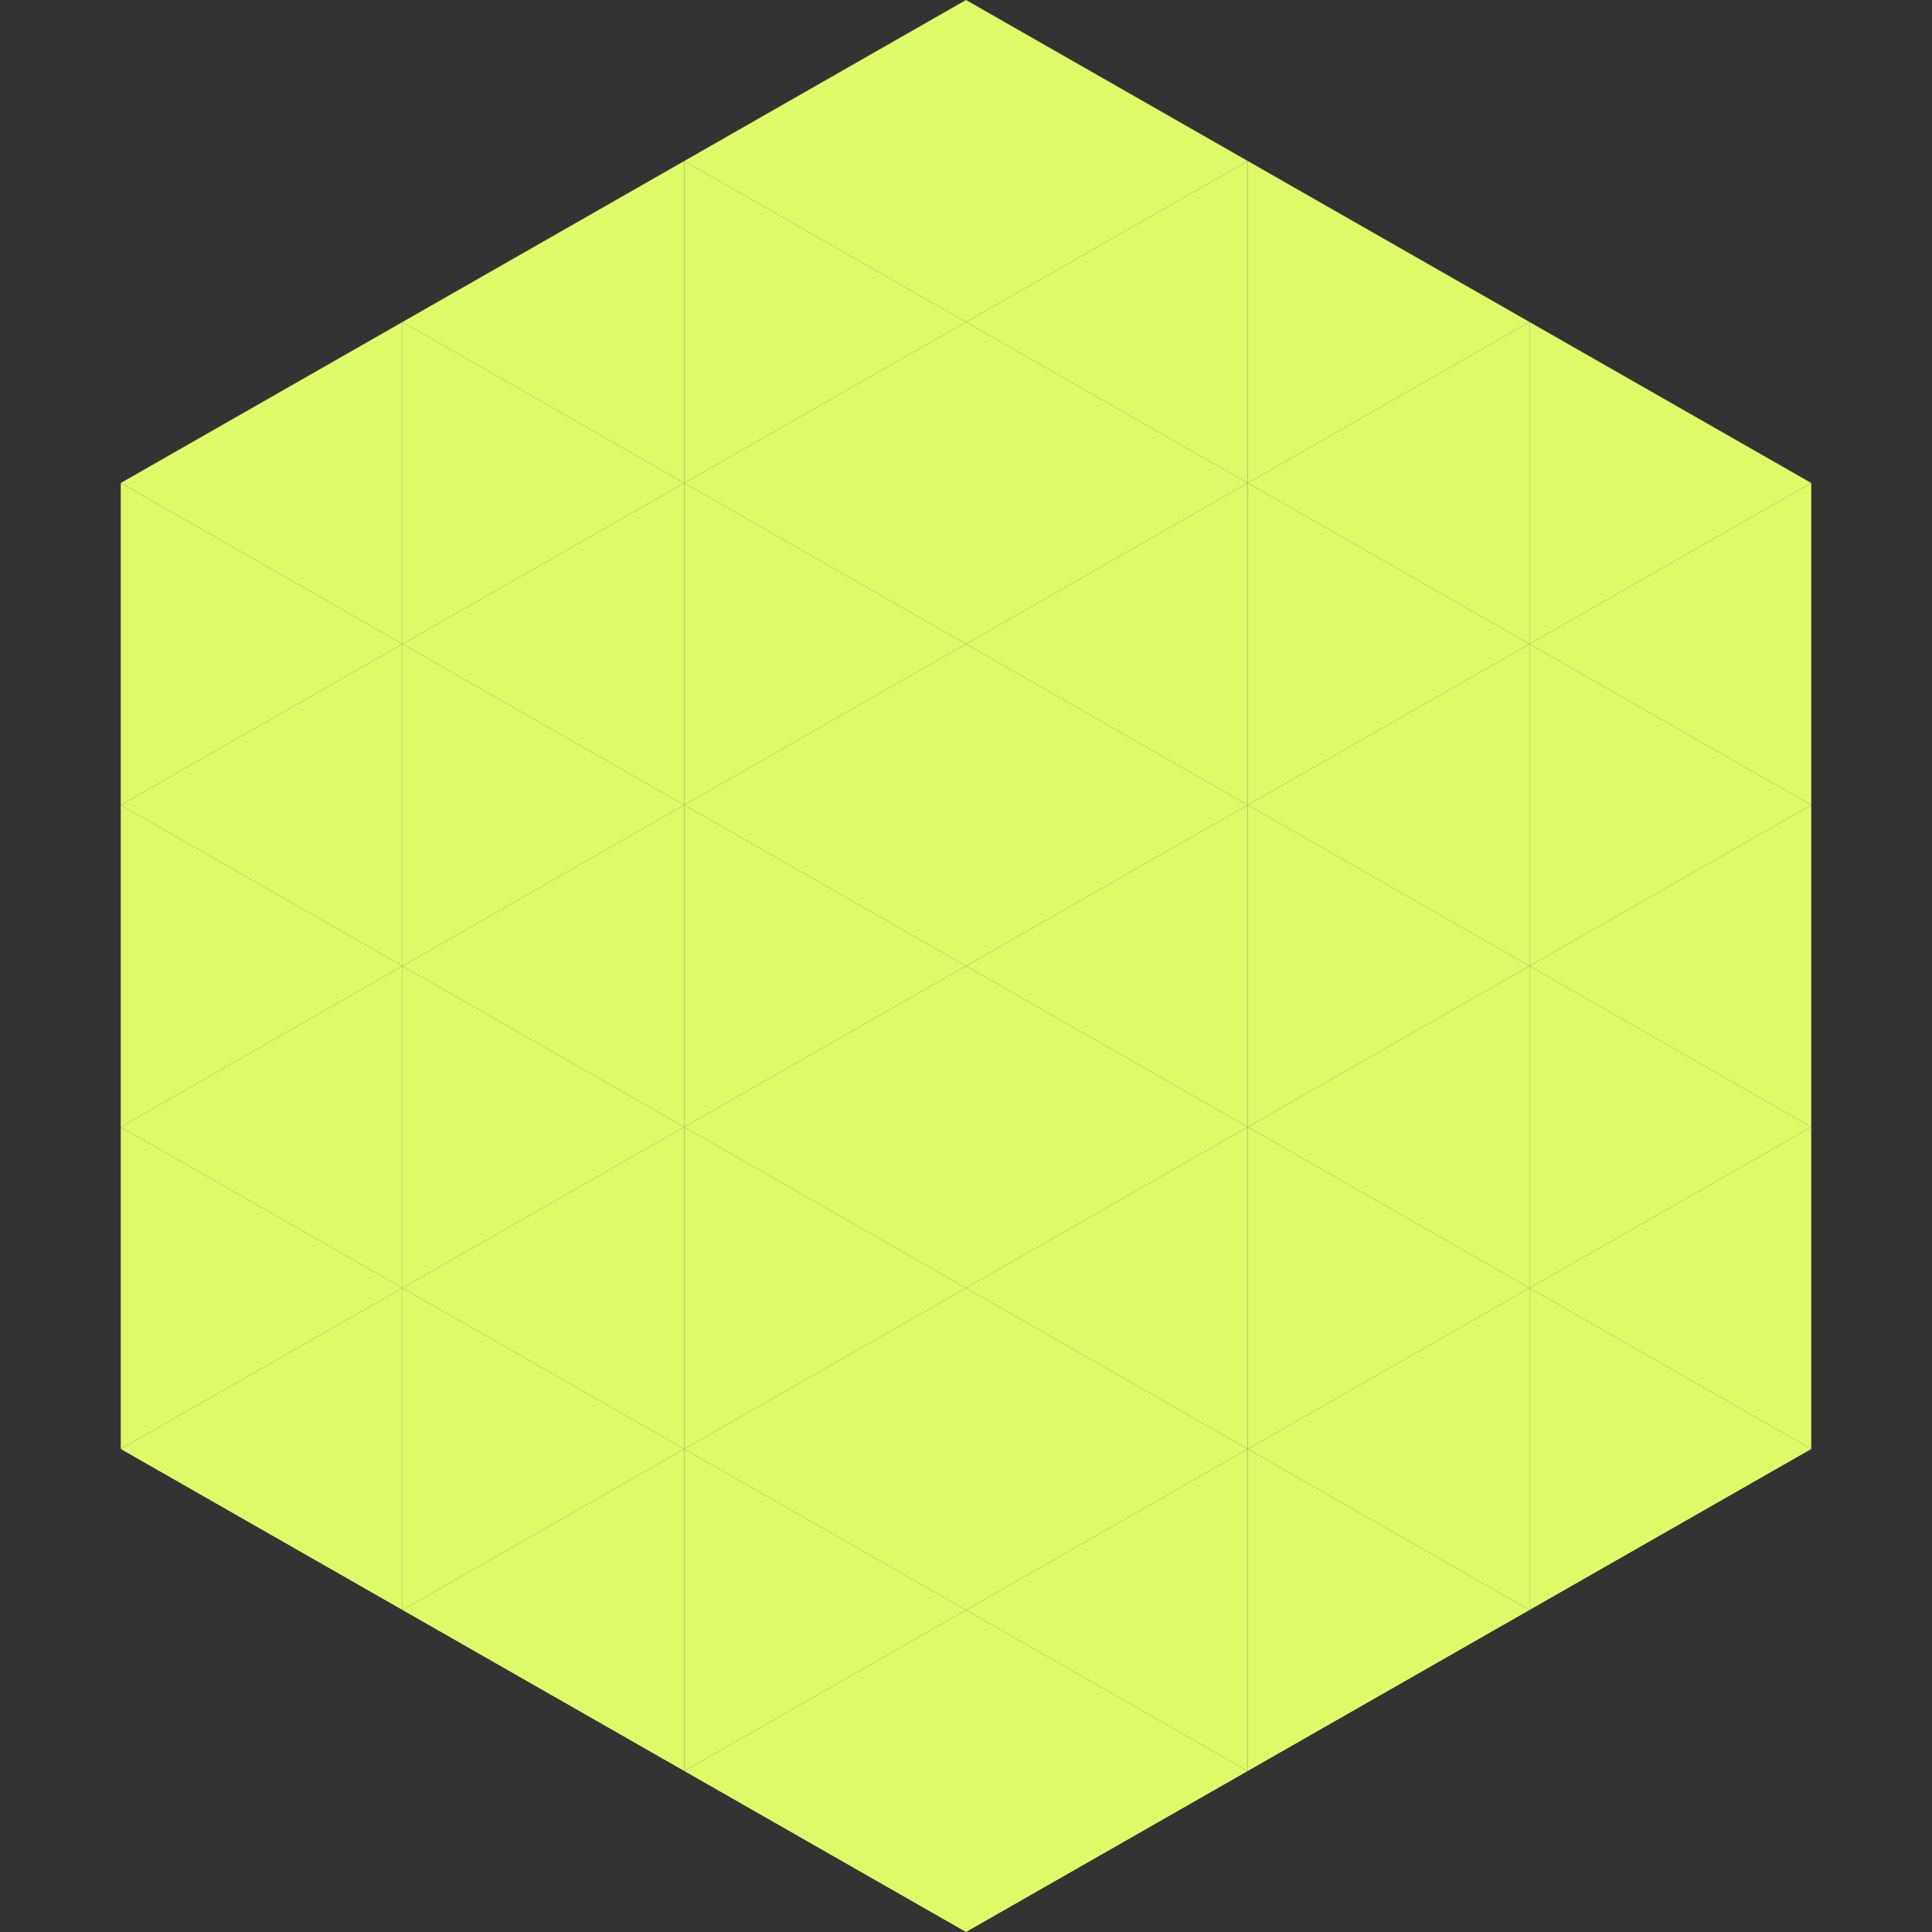
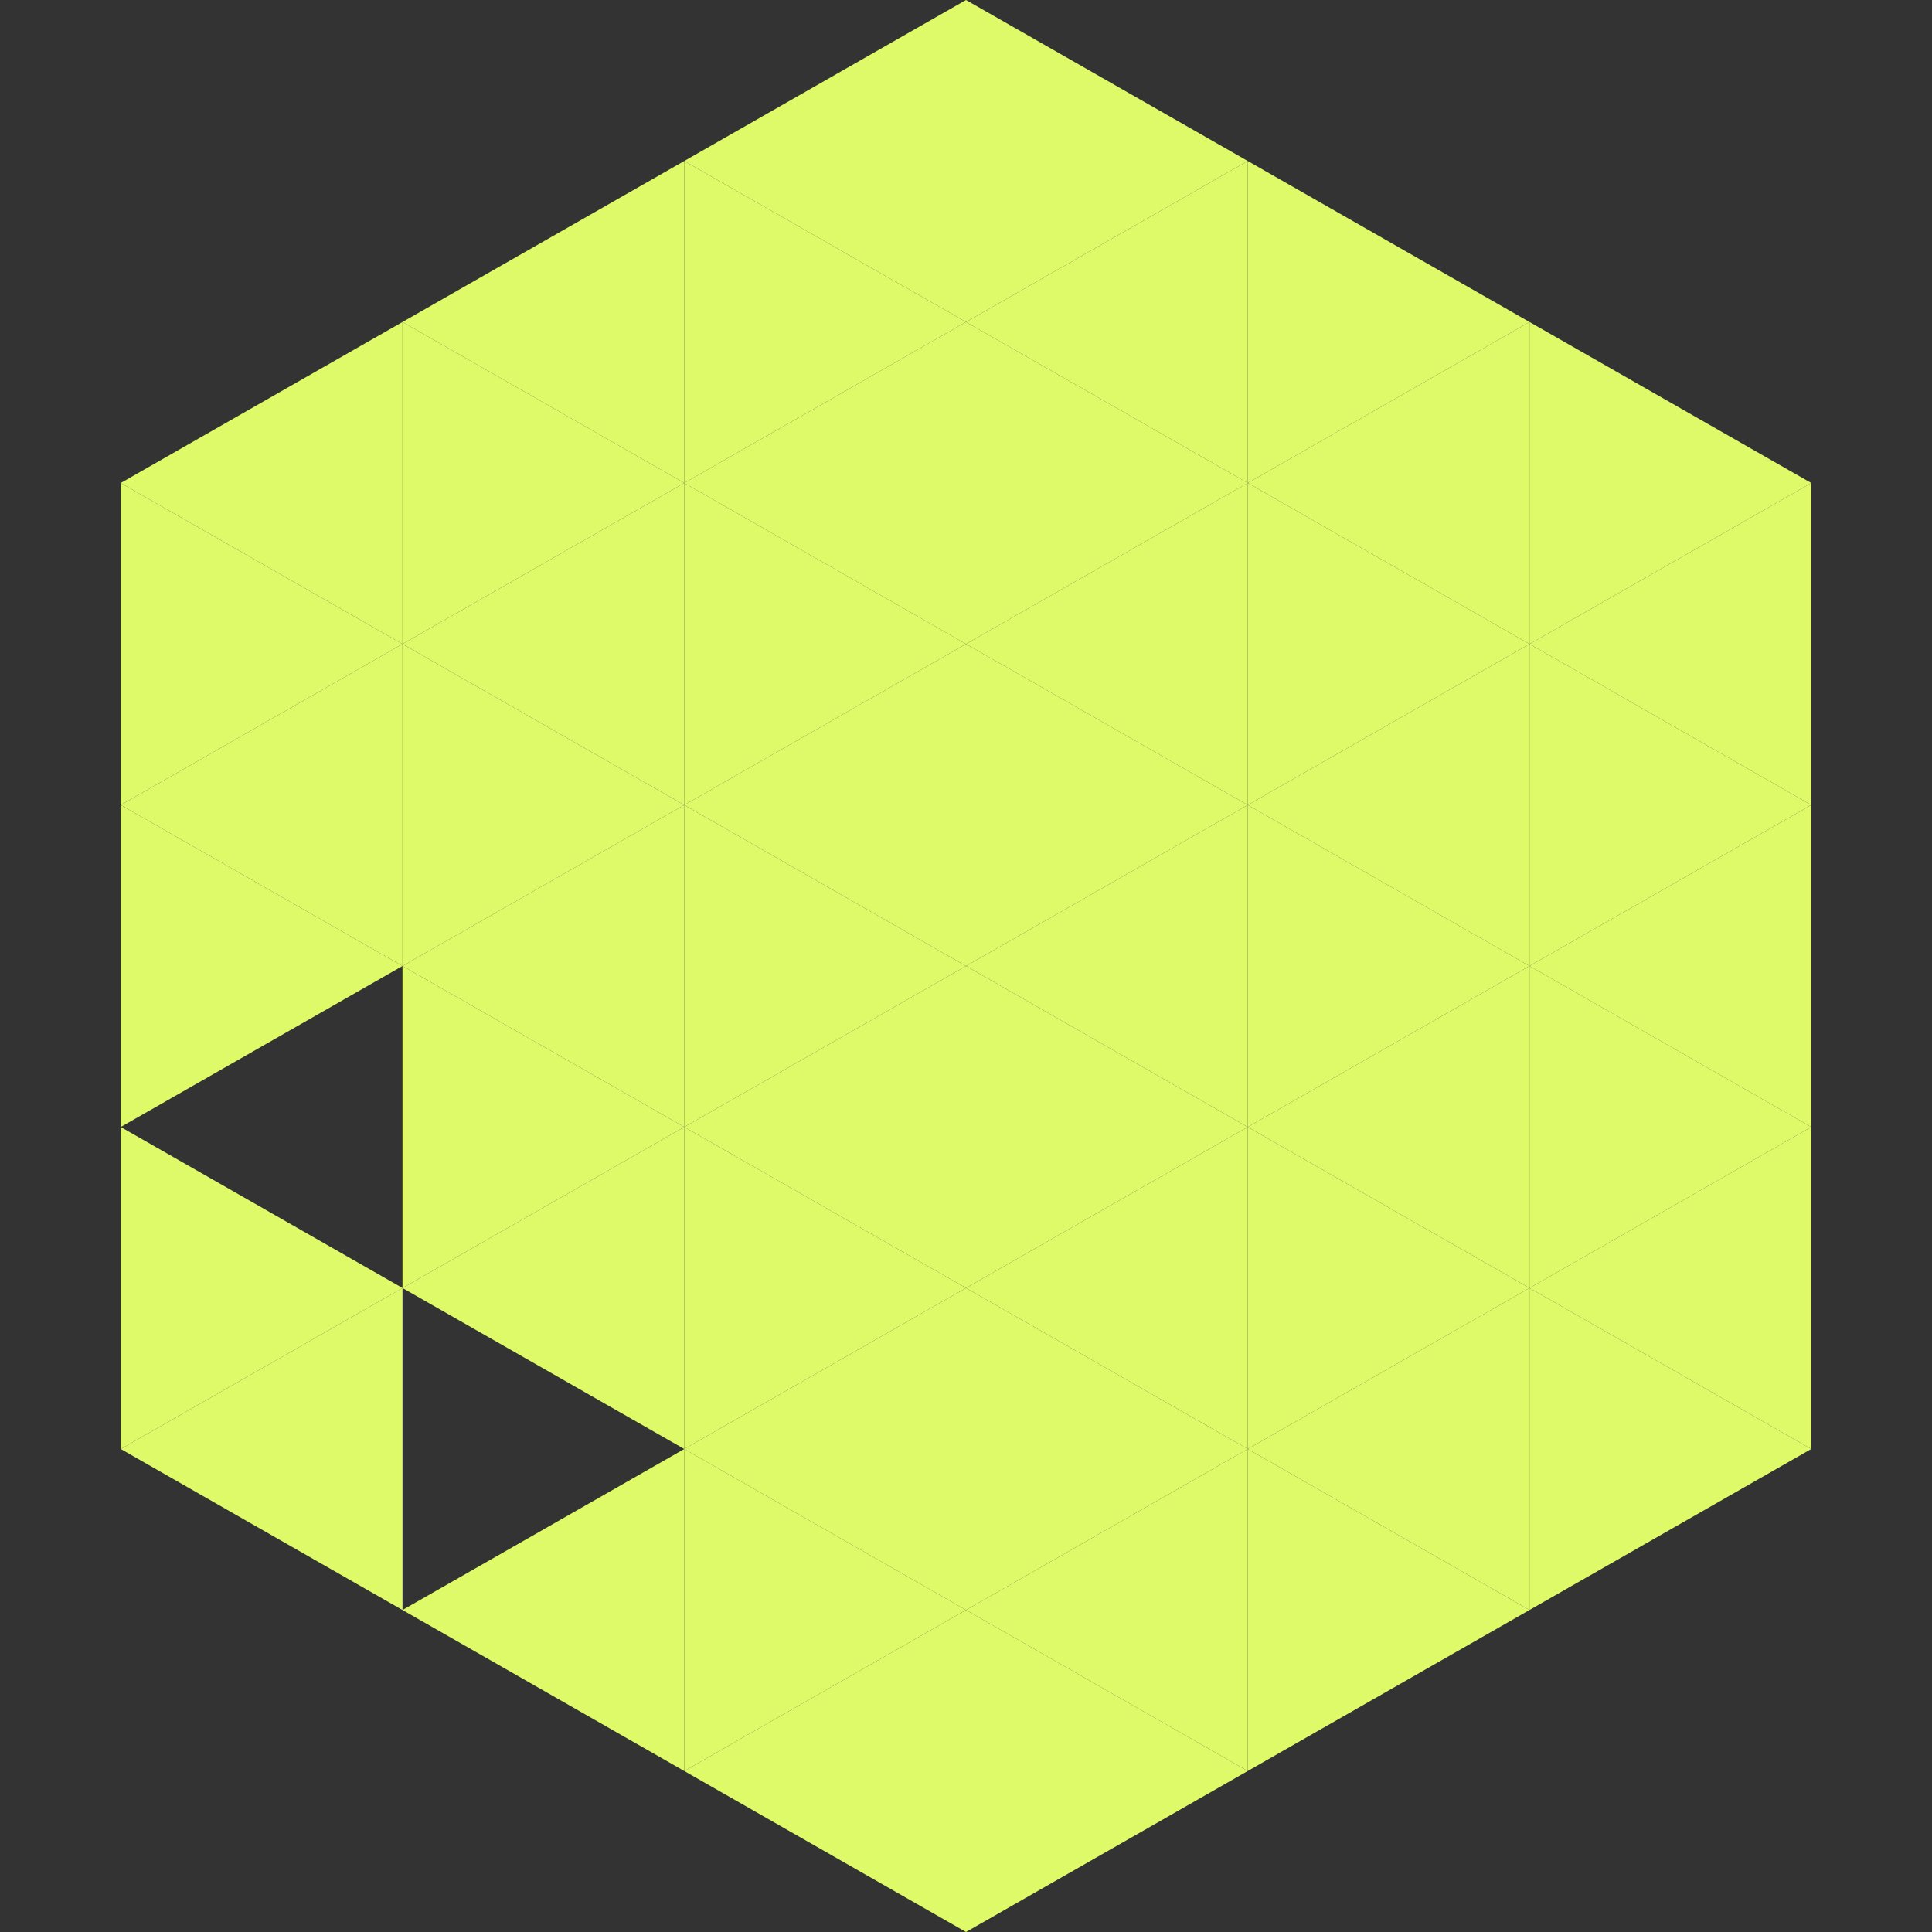
<svg xmlns="http://www.w3.org/2000/svg" width="240" height="240">
  <rect width="100%" height="100%" fill="#333333" stroke="none" />
  <polygon points="50,40 15,60 50,80" style="fill:rgb(223,250,105)" />
  <polygon points="190,40 225,60 190,80" style="fill:rgb(223,250,105)" />
  <polygon points="15,60 50,80 15,100" style="fill:rgb(223,250,105)" />
  <polygon points="225,60 190,80 225,100" style="fill:rgb(223,250,105)" />
  <polygon points="50,80 15,100 50,120" style="fill:rgb(223,250,105)" />
  <polygon points="190,80 225,100 190,120" style="fill:rgb(223,250,105)" />
  <polygon points="15,100 50,120 15,140" style="fill:rgb(223,250,105)" />
  <polygon points="225,100 190,120 225,140" style="fill:rgb(223,250,105)" />
-   <polygon points="50,120 15,140 50,160" style="fill:rgb(223,250,105)" />
  <polygon points="190,120 225,140 190,160" style="fill:rgb(223,250,105)" />
  <polygon points="15,140 50,160 15,180" style="fill:rgb(223,250,105)" />
  <polygon points="225,140 190,160 225,180" style="fill:rgb(223,250,105)" />
  <polygon points="50,160 15,180 50,200" style="fill:rgb(223,250,105)" />
  <polygon points="190,160 225,180 190,200" style="fill:rgb(223,250,105)" />
  <polygon points="15,180 50,200 15,220" style="fill:rgb(255,255,255); fill-opacity:0" />
  <polygon points="225,180 190,200 225,220" style="fill:rgb(255,255,255); fill-opacity:0" />
  <polygon points="50,0 85,20 50,40" style="fill:rgb(255,255,255); fill-opacity:0" />
-   <polygon points="190,0 155,20 190,40" style="fill:rgb(255,255,255); fill-opacity:0" />
  <polygon points="85,20 50,40 85,60" style="fill:rgb(223,250,105)" />
  <polygon points="155,20 190,40 155,60" style="fill:rgb(223,250,105)" />
  <polygon points="50,40 85,60 50,80" style="fill:rgb(223,250,105)" />
  <polygon points="190,40 155,60 190,80" style="fill:rgb(223,250,105)" />
  <polygon points="85,60 50,80 85,100" style="fill:rgb(223,250,105)" />
  <polygon points="155,60 190,80 155,100" style="fill:rgb(223,250,105)" />
  <polygon points="50,80 85,100 50,120" style="fill:rgb(223,250,105)" />
  <polygon points="190,80 155,100 190,120" style="fill:rgb(223,250,105)" />
  <polygon points="85,100 50,120 85,140" style="fill:rgb(223,250,105)" />
  <polygon points="155,100 190,120 155,140" style="fill:rgb(223,250,105)" />
  <polygon points="50,120 85,140 50,160" style="fill:rgb(223,250,105)" />
  <polygon points="190,120 155,140 190,160" style="fill:rgb(223,250,105)" />
  <polygon points="85,140 50,160 85,180" style="fill:rgb(223,250,105)" />
  <polygon points="155,140 190,160 155,180" style="fill:rgb(223,250,105)" />
-   <polygon points="50,160 85,180 50,200" style="fill:rgb(223,250,105)" />
  <polygon points="190,160 155,180 190,200" style="fill:rgb(223,250,105)" />
  <polygon points="85,180 50,200 85,220" style="fill:rgb(223,250,105)" />
  <polygon points="155,180 190,200 155,220" style="fill:rgb(223,250,105)" />
  <polygon points="120,0 85,20 120,40" style="fill:rgb(223,250,105)" />
  <polygon points="120,0 155,20 120,40" style="fill:rgb(223,250,105)" />
  <polygon points="85,20 120,40 85,60" style="fill:rgb(223,250,105)" />
  <polygon points="155,20 120,40 155,60" style="fill:rgb(223,250,105)" />
  <polygon points="120,40 85,60 120,80" style="fill:rgb(223,250,105)" />
  <polygon points="120,40 155,60 120,80" style="fill:rgb(223,250,105)" />
  <polygon points="85,60 120,80 85,100" style="fill:rgb(223,250,105)" />
  <polygon points="155,60 120,80 155,100" style="fill:rgb(223,250,105)" />
  <polygon points="120,80 85,100 120,120" style="fill:rgb(223,250,105)" />
  <polygon points="120,80 155,100 120,120" style="fill:rgb(223,250,105)" />
  <polygon points="85,100 120,120 85,140" style="fill:rgb(223,250,105)" />
  <polygon points="155,100 120,120 155,140" style="fill:rgb(223,250,105)" />
  <polygon points="120,120 85,140 120,160" style="fill:rgb(223,250,105)" />
  <polygon points="120,120 155,140 120,160" style="fill:rgb(223,250,105)" />
  <polygon points="85,140 120,160 85,180" style="fill:rgb(223,250,105)" />
  <polygon points="155,140 120,160 155,180" style="fill:rgb(223,250,105)" />
  <polygon points="120,160 85,180 120,200" style="fill:rgb(223,250,105)" />
  <polygon points="120,160 155,180 120,200" style="fill:rgb(223,250,105)" />
  <polygon points="85,180 120,200 85,220" style="fill:rgb(223,250,105)" />
  <polygon points="155,180 120,200 155,220" style="fill:rgb(223,250,105)" />
  <polygon points="120,200 85,220 120,240" style="fill:rgb(223,250,105)" />
  <polygon points="120,200 155,220 120,240" style="fill:rgb(223,250,105)" />
  <polygon points="85,220 120,240 85,260" style="fill:rgb(255,255,255); fill-opacity:0" />
  <polygon points="155,220 120,240 155,260" style="fill:rgb(255,255,255); fill-opacity:0" />
</svg>